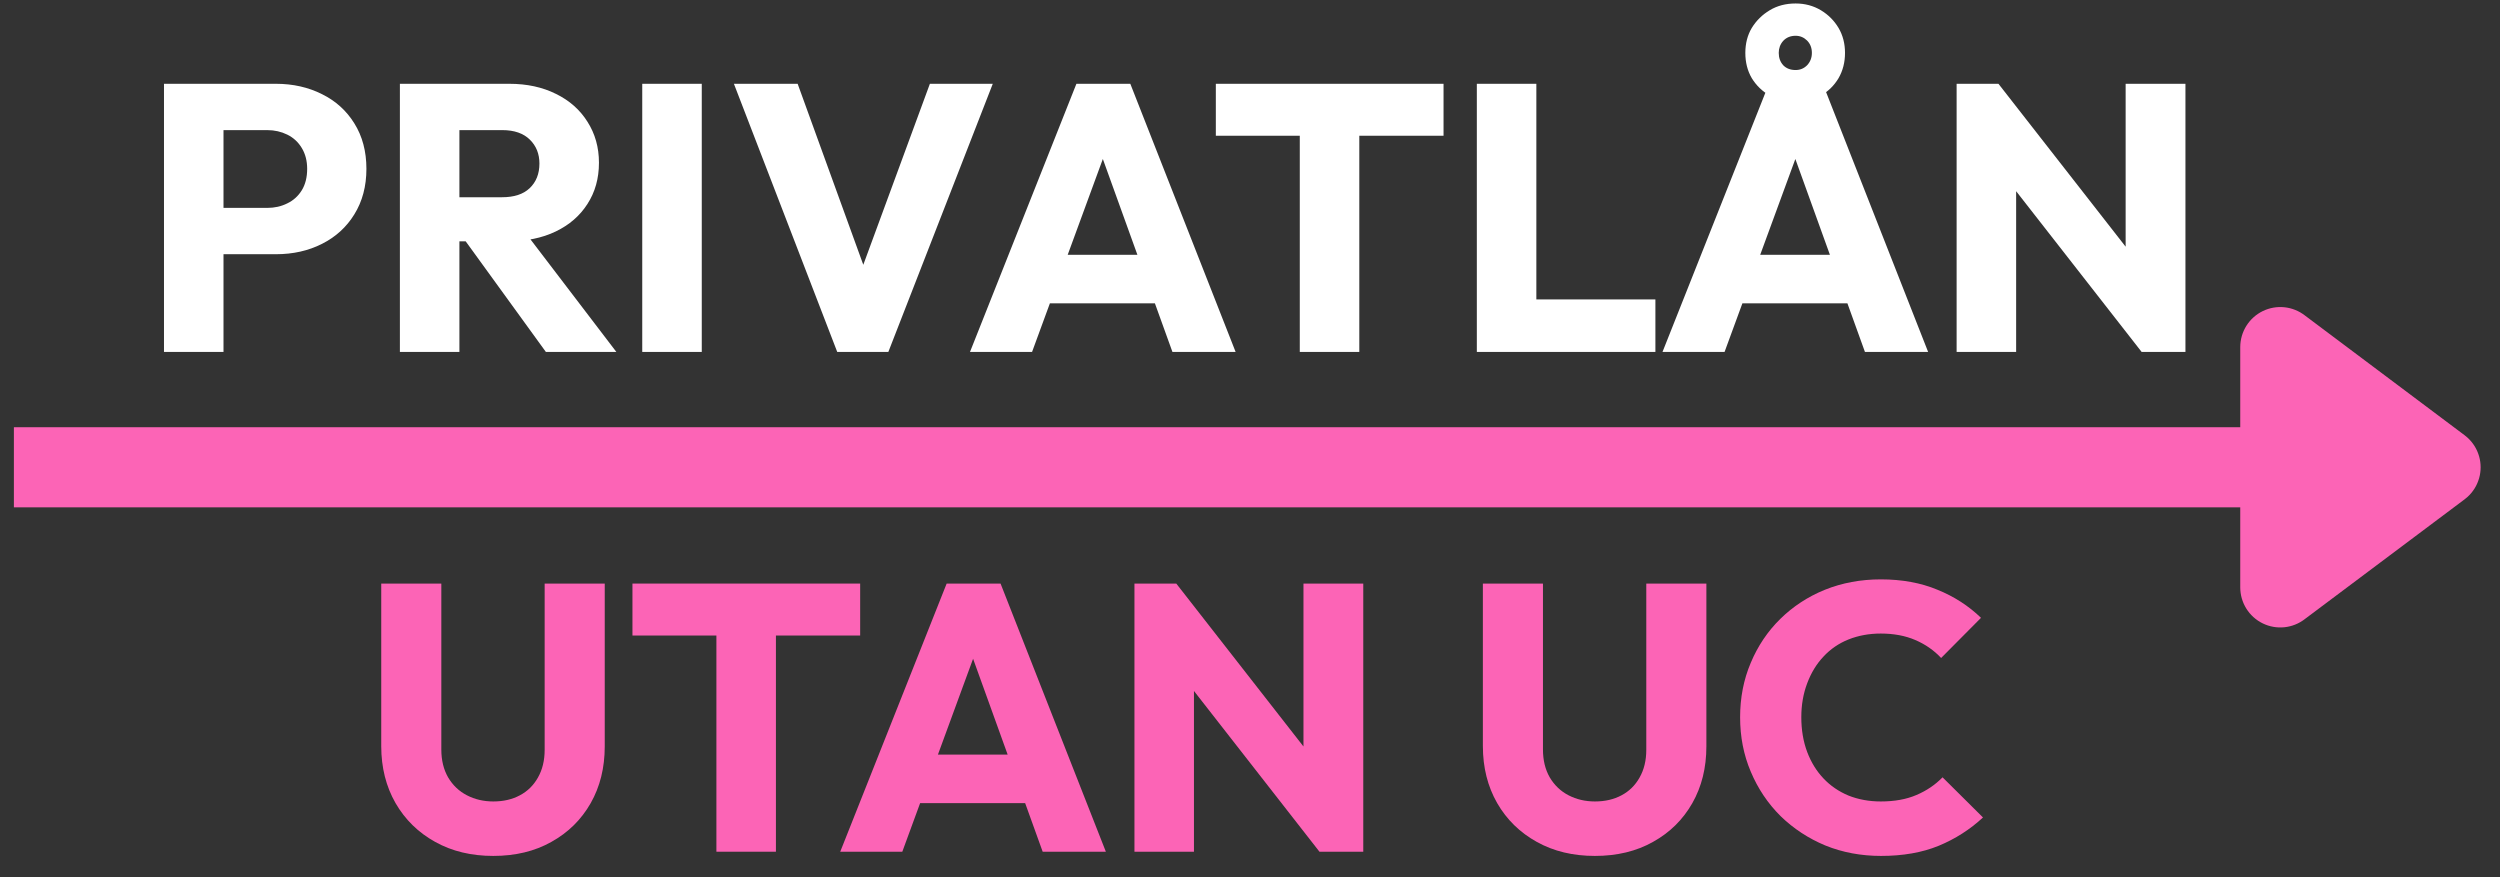
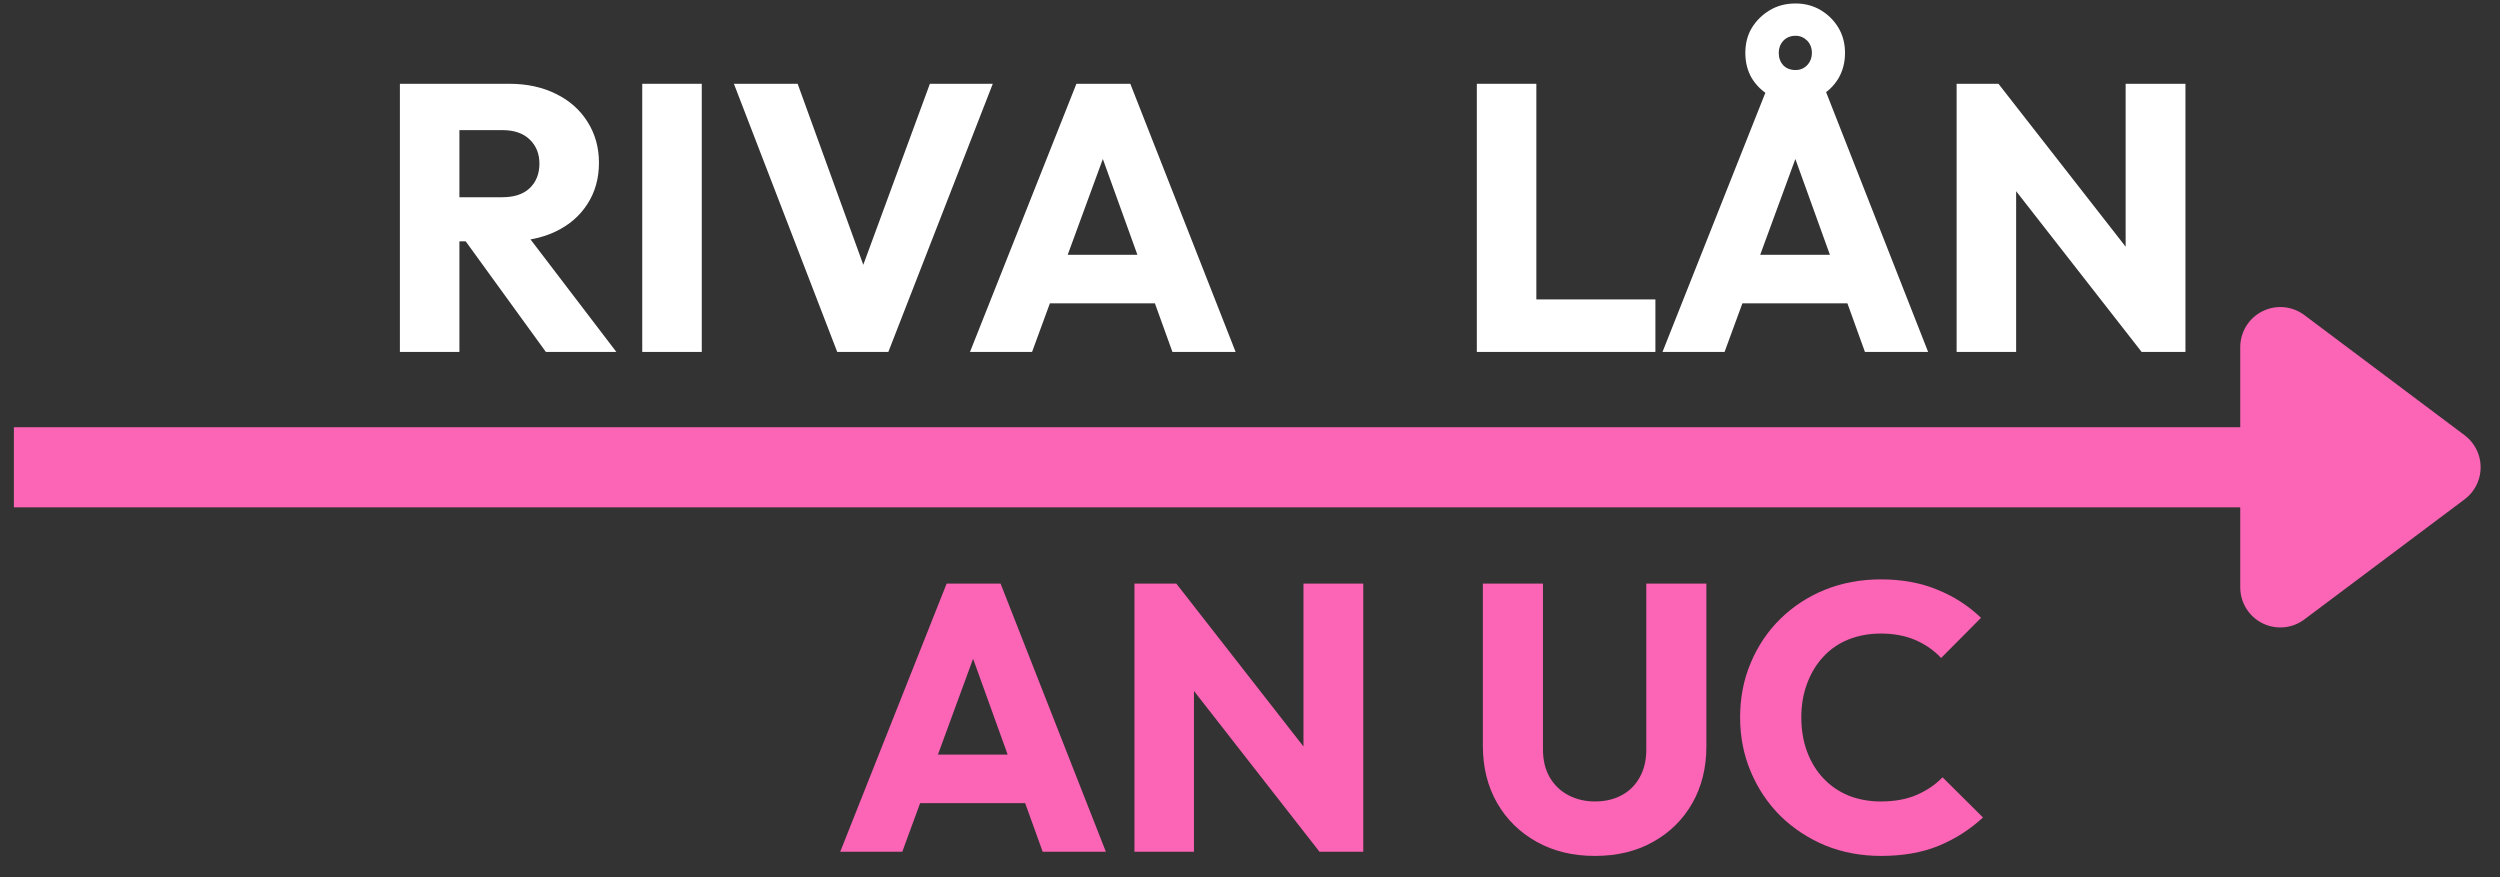
<svg xmlns="http://www.w3.org/2000/svg" version="1.0" preserveAspectRatio="xMidYMid meet" viewBox="65.625 0 139.125 48.825" zoomAndPan="magnify" style="max-height: 500px" width="139.125" height="48.825">
  <rect x="65.625" y="0" width="139.125" height="48.825" fill="#333333" stroke="none" />
  <defs>
    <g />
    <clipPath id="c785356f46">
      <path clip-rule="nonzero" d="M 85 25 L 177 25 L 177 52.004 L 85 52.004 Z M 85 25" />
    </clipPath>
    <clipPath id="01fb2fd7f1">
      <rect height="28" y="0" width="92" x="0" />
    </clipPath>
    <clipPath id="7061136f5f">
      <rect height="26" y="0" width="117" x="0" />
    </clipPath>
  </defs>
  <g clip-path="url(#c785356f46)">
    <g transform="matrix(1, 0, 0, 1, 85, 25)">
      <g clip-path="url(#01fb2fd7f1)">
        <g fill-opacity="1" fill="#fc64b6">
          <g transform="translate(0.638, 22.398)">
            <g>
-               <path d="M 7.438 0.234 C 6.219 0.234 5.141 -0.023 4.203 -0.547 C 3.266 -1.066 2.531 -1.785 2 -2.703 C 1.469 -3.629 1.203 -4.688 1.203 -5.875 L 1.203 -14.922 L 4.547 -14.922 L 4.547 -5.688 C 4.547 -5.094 4.672 -4.578 4.922 -4.141 C 5.18 -3.703 5.531 -3.367 5.969 -3.141 C 6.414 -2.91 6.906 -2.797 7.438 -2.797 C 8 -2.797 8.492 -2.91 8.922 -3.141 C 9.348 -3.367 9.68 -3.695 9.922 -4.125 C 10.172 -4.562 10.297 -5.078 10.297 -5.672 L 10.297 -14.922 L 13.641 -14.922 L 13.641 -5.859 C 13.641 -4.672 13.379 -3.617 12.859 -2.703 C 12.336 -1.785 11.609 -1.066 10.672 -0.547 C 9.742 -0.023 8.664 0.234 7.438 0.234 Z M 7.438 0.234" />
-             </g>
+               </g>
          </g>
        </g>
        <g fill-opacity="1" fill="#fc64b6">
          <g transform="translate(15.399, 22.398)">
            <g>
-               <path d="M 5.094 0 L 5.094 -14.719 L 8.406 -14.719 L 8.406 0 Z M 0.422 -12.031 L 0.422 -14.922 L 13.094 -14.922 L 13.094 -12.031 Z M 0.422 -12.031" />
-             </g>
+               </g>
          </g>
        </g>
        <g fill-opacity="1" fill="#fc64b6">
          <g transform="translate(27.072, 22.398)">
            <g>
              <path d="M 0.312 0 L 6.234 -14.922 L 9.234 -14.922 L 15.094 0 L 11.578 0 L 7.109 -12.391 L 8.312 -12.391 L 3.766 0 Z M 3.672 -2.703 L 3.672 -5.406 L 11.812 -5.406 L 11.812 -2.703 Z M 3.672 -2.703" />
            </g>
          </g>
        </g>
        <g fill-opacity="1" fill="#fc64b6">
          <g transform="translate(42.319, 22.398)">
            <g>
              <path d="M 1.438 0 L 1.438 -14.922 L 3.766 -14.922 L 4.75 -11.938 L 4.75 0 Z M 11.734 0 L 2.938 -11.266 L 3.766 -14.922 L 12.562 -3.656 Z M 11.734 0 L 10.844 -2.984 L 10.844 -14.922 L 14.172 -14.922 L 14.172 0 Z M 11.734 0" />
            </g>
          </g>
        </g>
        <g fill-opacity="1" fill="#fc64b6">
          <g transform="translate(57.926, 22.398)">
            <g />
          </g>
        </g>
        <g fill-opacity="1" fill="#fc64b6">
          <g transform="translate(61.944, 22.398)">
            <g>
              <path d="M 7.438 0.234 C 6.219 0.234 5.141 -0.023 4.203 -0.547 C 3.266 -1.066 2.531 -1.785 2 -2.703 C 1.469 -3.629 1.203 -4.688 1.203 -5.875 L 1.203 -14.922 L 4.547 -14.922 L 4.547 -5.688 C 4.547 -5.094 4.672 -4.578 4.922 -4.141 C 5.18 -3.703 5.531 -3.367 5.969 -3.141 C 6.414 -2.91 6.906 -2.797 7.438 -2.797 C 8 -2.797 8.492 -2.91 8.922 -3.141 C 9.348 -3.367 9.68 -3.695 9.922 -4.125 C 10.172 -4.562 10.297 -5.078 10.297 -5.672 L 10.297 -14.922 L 13.641 -14.922 L 13.641 -5.859 C 13.641 -4.672 13.379 -3.617 12.859 -2.703 C 12.336 -1.785 11.609 -1.066 10.672 -0.547 C 9.742 -0.023 8.664 0.234 7.438 0.234 Z M 7.438 0.234" />
            </g>
          </g>
        </g>
        <g fill-opacity="1" fill="#fc64b6">
          <g transform="translate(76.79, 22.398)">
            <g>
              <path d="M 8.516 0.234 C 7.398 0.234 6.367 0.039 5.422 -0.344 C 4.473 -0.738 3.641 -1.285 2.922 -1.984 C 2.211 -2.691 1.66 -3.516 1.266 -4.453 C 0.867 -5.391 0.672 -6.398 0.672 -7.484 C 0.672 -8.566 0.867 -9.578 1.266 -10.516 C 1.66 -11.453 2.207 -12.266 2.906 -12.953 C 3.613 -13.648 4.441 -14.191 5.391 -14.578 C 6.348 -14.961 7.383 -15.156 8.5 -15.156 C 9.688 -15.156 10.738 -14.961 11.656 -14.578 C 12.582 -14.203 13.391 -13.68 14.078 -13.016 L 11.859 -10.781 C 11.461 -11.207 10.984 -11.539 10.422 -11.781 C 9.867 -12.02 9.227 -12.141 8.5 -12.141 C 7.852 -12.141 7.254 -12.031 6.703 -11.812 C 6.16 -11.594 5.695 -11.273 5.312 -10.859 C 4.926 -10.453 4.625 -9.957 4.406 -9.375 C 4.188 -8.801 4.078 -8.172 4.078 -7.484 C 4.078 -6.773 4.188 -6.129 4.406 -5.547 C 4.625 -4.973 4.926 -4.484 5.312 -4.078 C 5.695 -3.672 6.16 -3.352 6.703 -3.125 C 7.254 -2.906 7.852 -2.797 8.5 -2.797 C 9.258 -2.797 9.922 -2.914 10.484 -3.156 C 11.047 -3.395 11.531 -3.723 11.938 -4.141 L 14.188 -1.906 C 13.469 -1.238 12.645 -0.711 11.719 -0.328 C 10.801 0.047 9.734 0.234 8.516 0.234 Z M 8.516 0.234" />
            </g>
          </g>
        </g>
      </g>
    </g>
  </g>
  <path stroke-miterlimit="4" stroke-opacity="1" stroke-width="6" stroke="#fc64b6" d="M -0.001 3.002 L 168.253 3.002" stroke-linejoin="miter" fill="none" transform="matrix(0.743, 0, -0, 0.743, 66.399, 23.774)" stroke-linecap="butt" />
  <path stroke-miterlimit="4" stroke-opacity="1" stroke-width="6" stroke="#fc64b6" d="M 169.751 -6 L 181.755 3.002 L 169.751 11.998 Z M 169.751 -6" stroke-linejoin="round" fill-rule="nonzero" fill="#fc64b6" fill-opacity="1" transform="matrix(0.743, 0, -0, 0.743, 66.399, 23.774)" stroke-linecap="round" />
  <g transform="matrix(1, 0, 0, 1, 73, 0)">
    <g clip-path="url(#7061136f5f)">
      <g fill-opacity="1" fill="#ffffff">
        <g transform="translate(0.313, 19.585)">
          <g>
-             <path d="M 3.969 -5.438 L 3.969 -8.016 L 7.188 -8.016 C 7.594 -8.016 7.961 -8.098 8.297 -8.266 C 8.641 -8.43 8.91 -8.676 9.109 -9 C 9.305 -9.32 9.406 -9.719 9.406 -10.188 C 9.406 -10.633 9.305 -11.02 9.109 -11.344 C 8.91 -11.676 8.641 -11.926 8.297 -12.094 C 7.961 -12.258 7.594 -12.344 7.188 -12.344 L 3.969 -12.344 L 3.969 -14.922 L 7.672 -14.922 C 8.617 -14.922 9.473 -14.727 10.234 -14.344 C 10.992 -13.969 11.594 -13.426 12.031 -12.719 C 12.477 -12.008 12.703 -11.164 12.703 -10.188 C 12.703 -9.219 12.477 -8.375 12.031 -7.656 C 11.594 -6.945 10.992 -6.398 10.234 -6.016 C 9.473 -5.629 8.617 -5.438 7.672 -5.438 Z M 1.438 0 L 1.438 -14.922 L 4.75 -14.922 L 4.75 0 Z M 1.438 0" />
-           </g>
+             </g>
        </g>
      </g>
      <g fill-opacity="1" fill="#ffffff">
        <g transform="translate(13.441, 19.585)">
          <g>
            <path d="M 3.969 -6.156 L 3.969 -8.609 L 7.125 -8.609 C 7.789 -8.609 8.301 -8.773 8.656 -9.109 C 9.02 -9.453 9.203 -9.91 9.203 -10.484 C 9.203 -11.023 9.023 -11.469 8.672 -11.812 C 8.316 -12.164 7.805 -12.344 7.141 -12.344 L 3.969 -12.344 L 3.969 -14.922 L 7.531 -14.922 C 8.508 -14.922 9.375 -14.734 10.125 -14.359 C 10.875 -13.992 11.457 -13.477 11.875 -12.812 C 12.301 -12.145 12.516 -11.383 12.516 -10.531 C 12.516 -9.656 12.301 -8.891 11.875 -8.234 C 11.457 -7.578 10.867 -7.066 10.109 -6.703 C 9.348 -6.336 8.453 -6.156 7.422 -6.156 Z M 1.438 0 L 1.438 -14.922 L 4.75 -14.922 L 4.75 0 Z M 9.562 0 L 4.906 -6.422 L 7.953 -7.25 L 13.484 0 Z M 9.562 0" />
          </g>
        </g>
      </g>
      <g fill-opacity="1" fill="#ffffff">
        <g transform="translate(26.928, 19.585)">
          <g>
            <path d="M 1.438 0 L 1.438 -14.922 L 4.75 -14.922 L 4.75 0 Z M 1.438 0" />
          </g>
        </g>
      </g>
      <g fill-opacity="1" fill="#ffffff">
        <g transform="translate(33.123, 19.585)">
          <g>
            <path d="M 6.094 0 L 0.344 -14.922 L 3.891 -14.922 L 8.266 -2.859 L 6.812 -2.859 L 11.25 -14.922 L 14.75 -14.922 L 8.938 0 Z M 6.094 0" />
          </g>
        </g>
      </g>
      <g fill-opacity="1" fill="#ffffff">
        <g transform="translate(46.293, 19.585)">
          <g>
            <path d="M 0.312 0 L 6.234 -14.922 L 9.234 -14.922 L 15.094 0 L 11.578 0 L 7.109 -12.391 L 8.312 -12.391 L 3.766 0 Z M 3.672 -2.703 L 3.672 -5.406 L 11.812 -5.406 L 11.812 -2.703 Z M 3.672 -2.703" />
          </g>
        </g>
      </g>
      <g fill-opacity="1" fill="#ffffff">
        <g transform="translate(59.864, 19.585)">
          <g>
-             <path d="M 5.094 0 L 5.094 -14.719 L 8.406 -14.719 L 8.406 0 Z M 0.422 -12.031 L 0.422 -14.922 L 13.094 -14.922 L 13.094 -12.031 Z M 0.422 -12.031" />
-           </g>
+             </g>
        </g>
      </g>
      <g fill-opacity="1" fill="#ffffff">
        <g transform="translate(73.373, 19.585)">
          <g>
            <path d="M 1.438 0 L 1.438 -14.922 L 4.75 -14.922 L 4.75 0 Z M 4 0 L 4 -2.922 L 11.375 -2.922 L 11.375 0 Z M 4 0" />
          </g>
        </g>
      </g>
      <g fill-opacity="1" fill="#ffffff">
        <g transform="translate(84.831, 19.585)">
          <g>
            <path d="M 0.312 0 L 6.234 -14.922 L 9.234 -14.922 L 15.094 0 L 11.578 0 L 7.109 -12.391 L 8.312 -12.391 L 3.766 0 Z M 3.672 -2.703 L 3.672 -5.406 L 11.812 -5.406 L 11.812 -2.703 Z M 7.719 -13.906 C 7.176 -13.906 6.695 -14.023 6.281 -14.266 C 5.863 -14.504 5.531 -14.828 5.281 -15.234 C 5.039 -15.648 4.922 -16.117 4.922 -16.641 C 4.922 -17.16 5.039 -17.625 5.281 -18.031 C 5.531 -18.438 5.863 -18.766 6.281 -19.016 C 6.695 -19.266 7.176 -19.391 7.719 -19.391 C 8.238 -19.391 8.707 -19.266 9.125 -19.016 C 9.539 -18.766 9.867 -18.438 10.109 -18.031 C 10.348 -17.625 10.469 -17.16 10.469 -16.641 C 10.469 -16.117 10.348 -15.648 10.109 -15.234 C 9.867 -14.828 9.539 -14.504 9.125 -14.266 C 8.707 -14.023 8.238 -13.906 7.719 -13.906 Z M 7.719 -15.688 C 7.969 -15.688 8.18 -15.773 8.359 -15.953 C 8.535 -16.141 8.625 -16.367 8.625 -16.641 C 8.625 -16.922 8.535 -17.148 8.359 -17.328 C 8.18 -17.504 7.969 -17.594 7.719 -17.594 C 7.438 -17.594 7.207 -17.5 7.031 -17.312 C 6.863 -17.125 6.781 -16.898 6.781 -16.641 C 6.781 -16.367 6.863 -16.141 7.031 -15.953 C 7.207 -15.773 7.438 -15.688 7.719 -15.688 Z M 7.719 -15.688" />
          </g>
        </g>
      </g>
      <g fill-opacity="1" fill="#ffffff">
        <g transform="translate(100.073, 19.585)">
          <g>
            <path d="M 1.438 0 L 1.438 -14.922 L 3.766 -14.922 L 4.75 -11.938 L 4.75 0 Z M 11.734 0 L 2.938 -11.266 L 3.766 -14.922 L 12.562 -3.656 Z M 11.734 0 L 10.844 -2.984 L 10.844 -14.922 L 14.172 -14.922 L 14.172 0 Z M 11.734 0" />
          </g>
        </g>
      </g>
    </g>
  </g>
</svg>